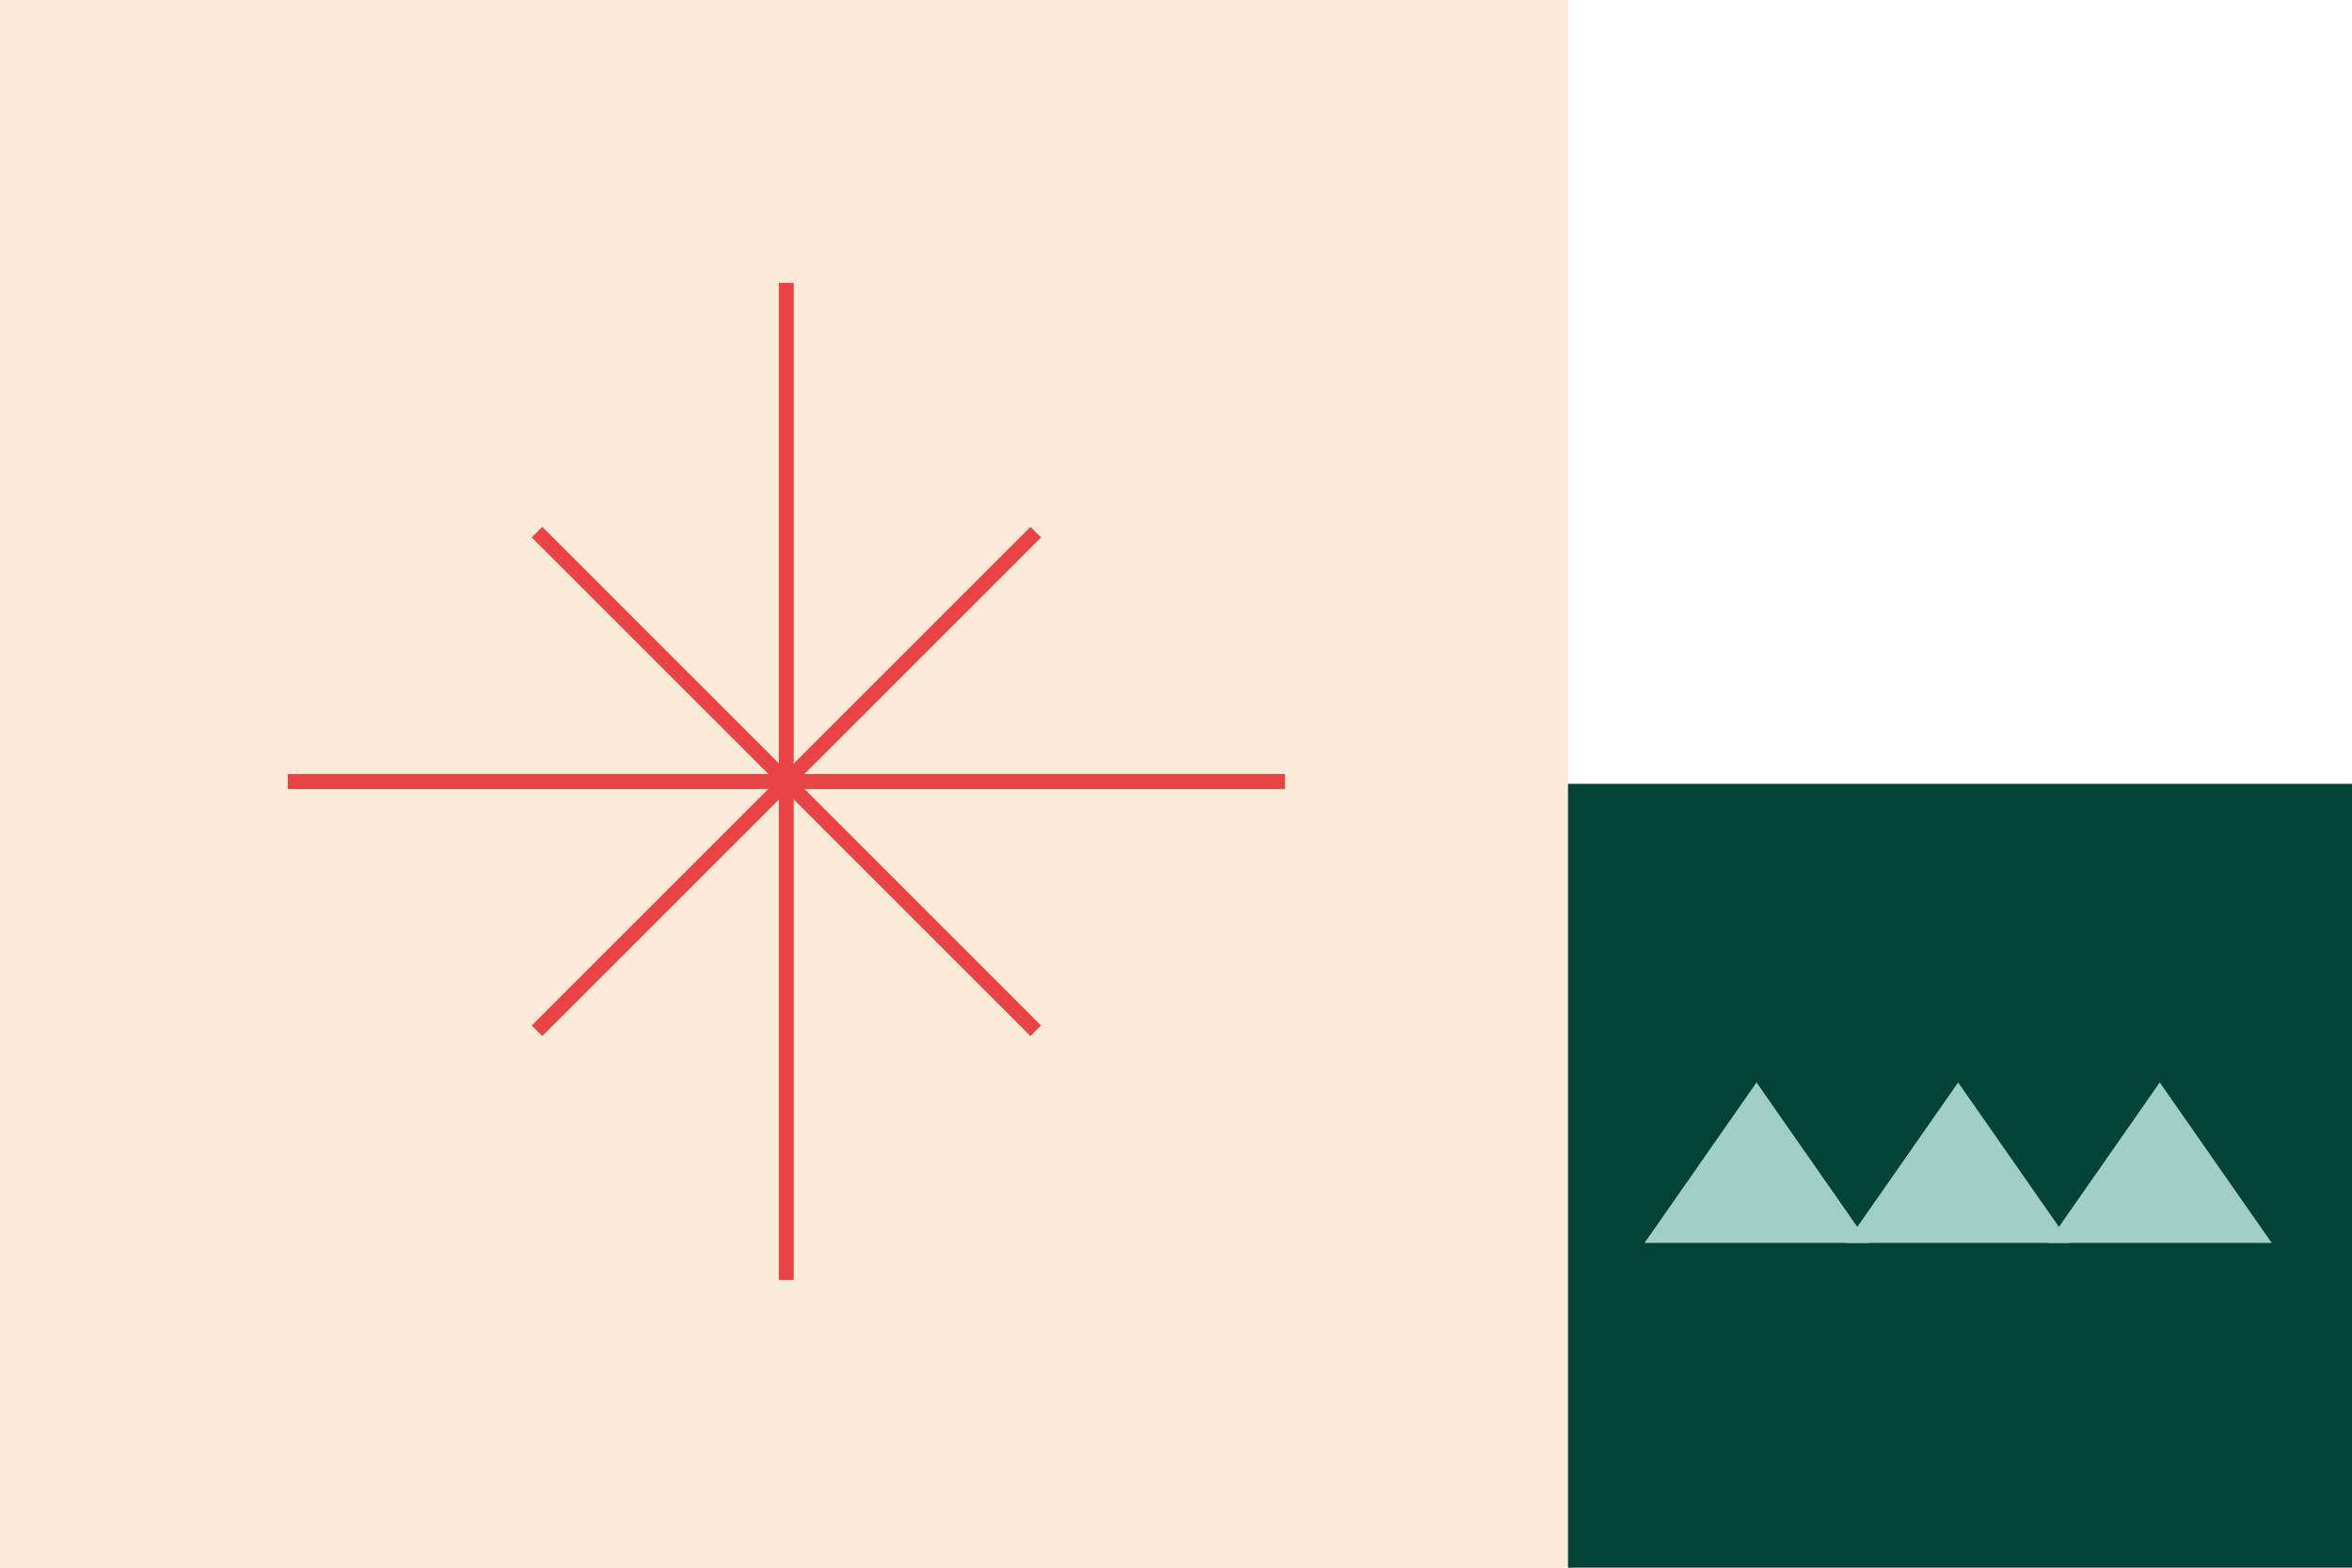
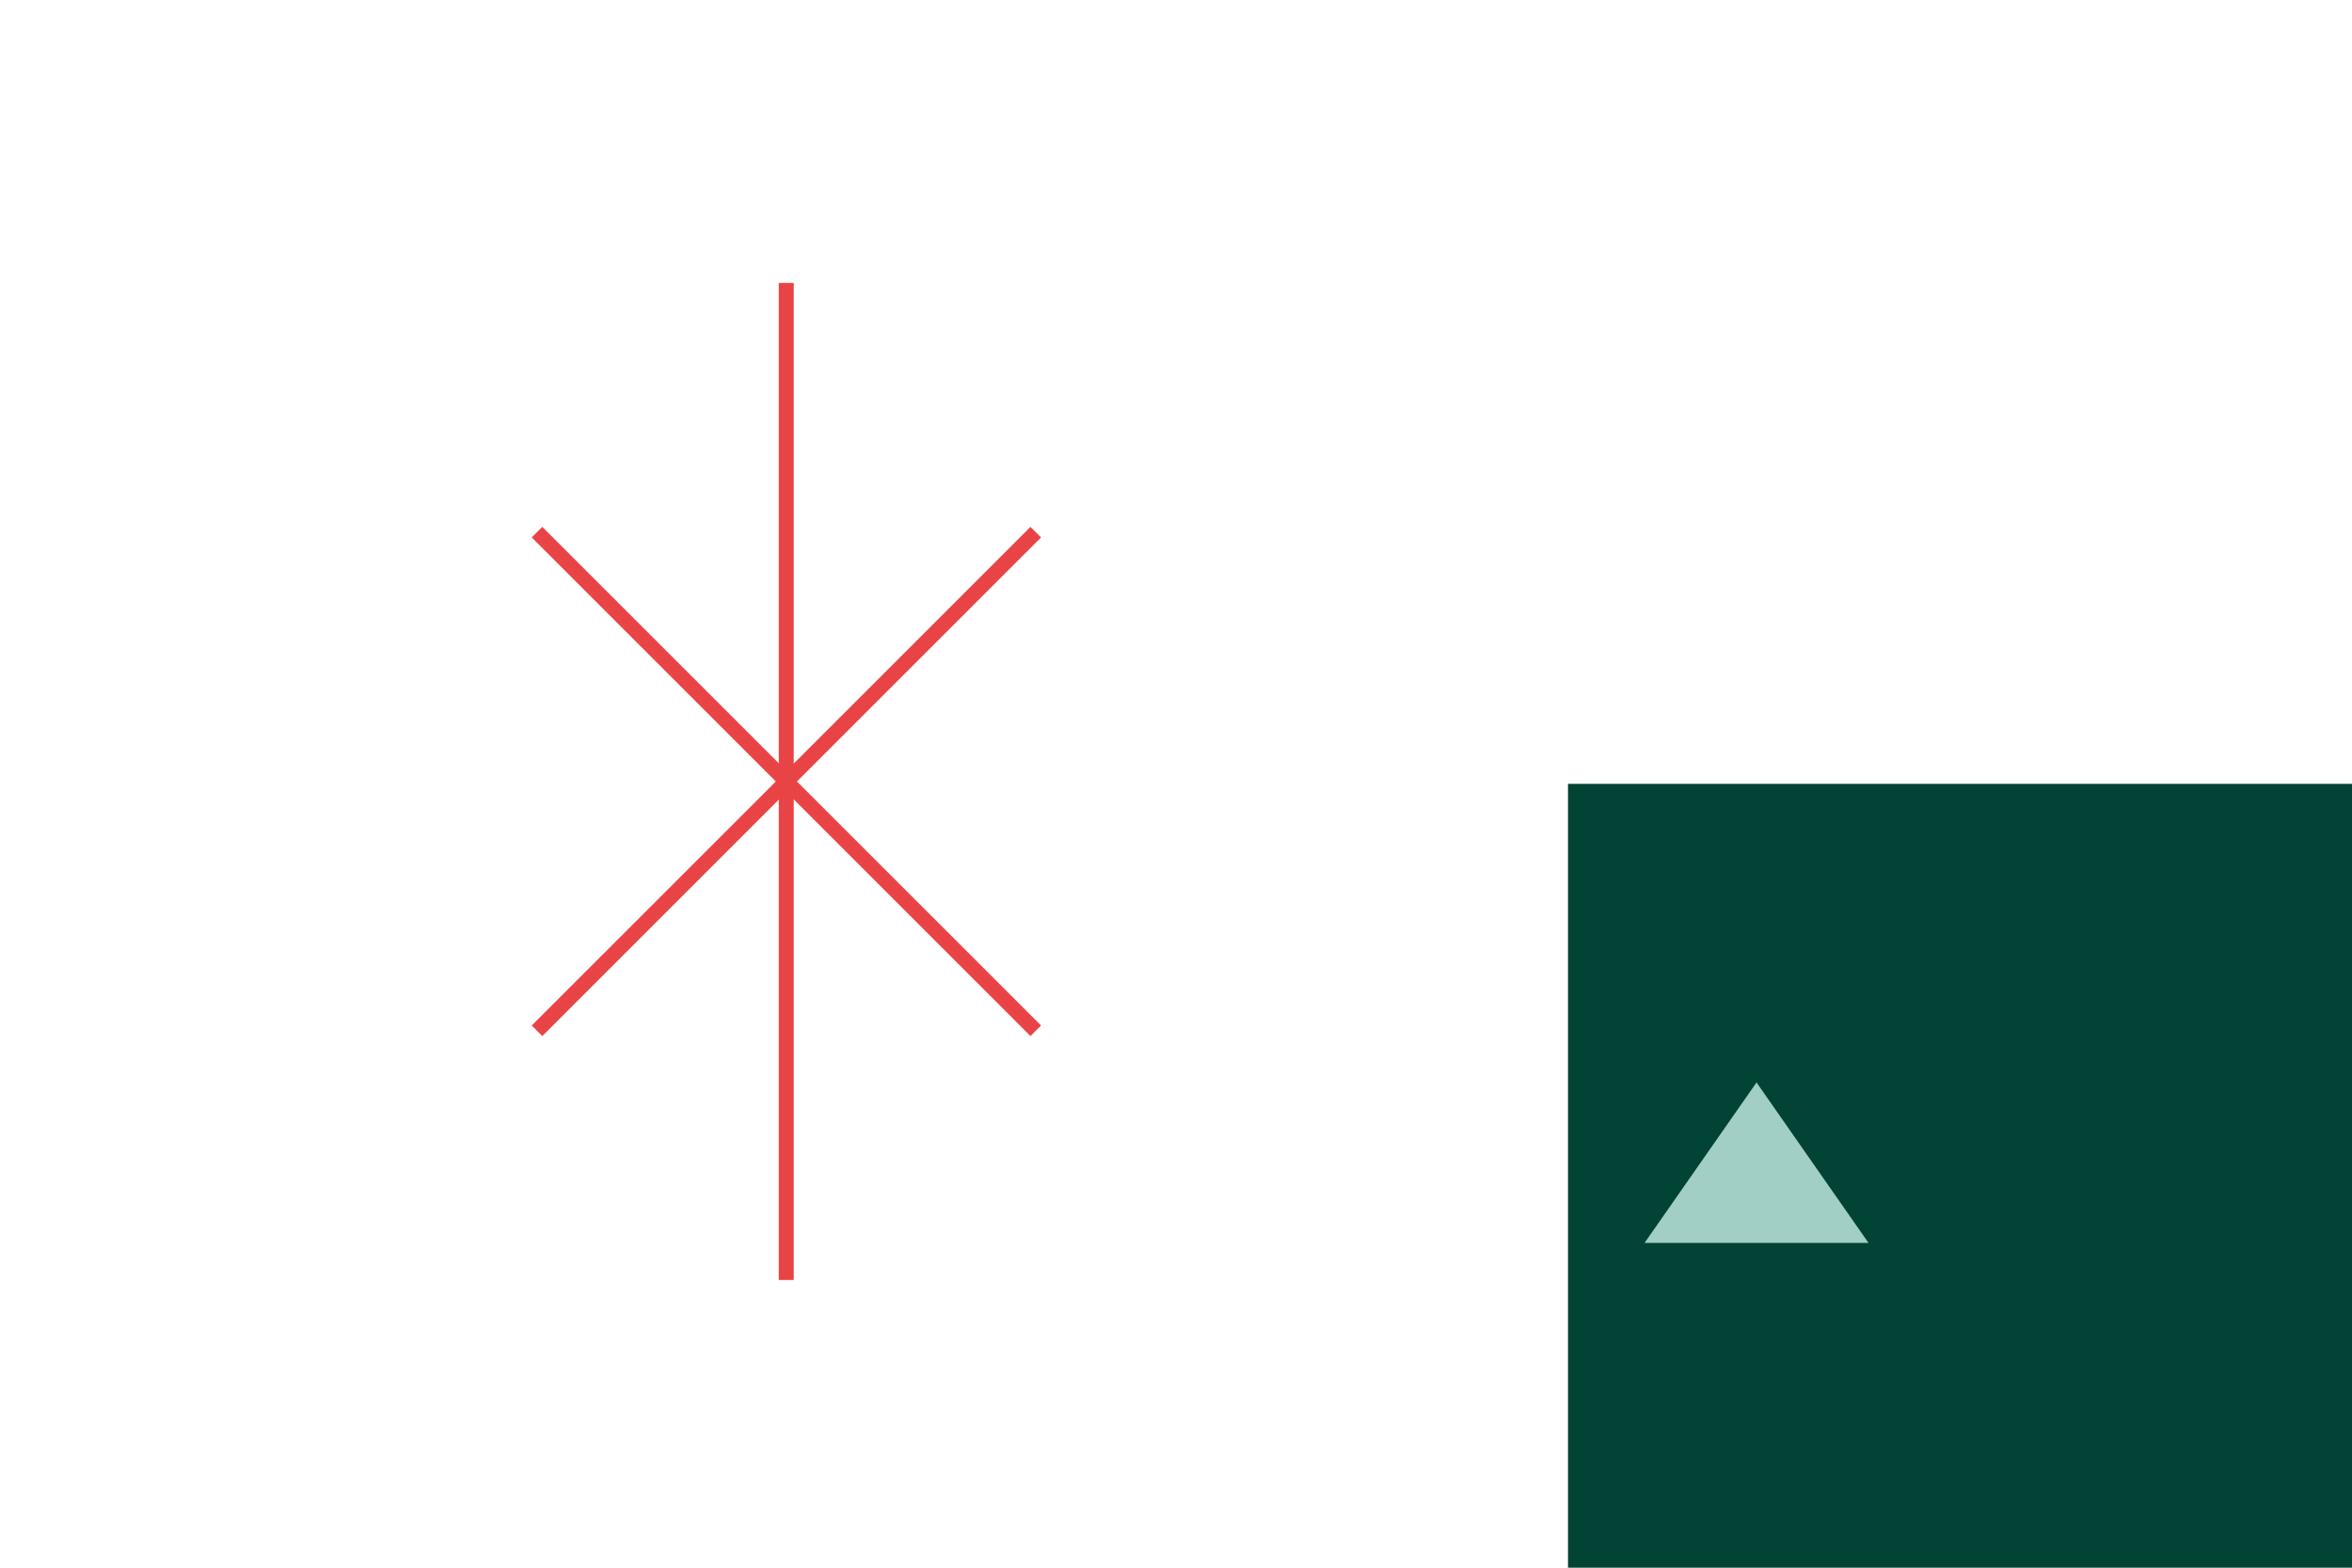
<svg xmlns="http://www.w3.org/2000/svg" width="315" height="210" viewBox="0 0 315 210" fill="none">
-   <rect x="210" width="210" height="210" transform="rotate(90 210 0)" fill="#FBEAD7" />
  <g clip-path="url(#clip0_344_1717)">
-     <path d="M172.098 104.696L38.539 104.696" stroke="#E94445" stroke-width="2" stroke-miterlimit="10" />
    <path d="M105.304 37.902L105.304 171.462" stroke="#E94445" stroke-width="2" stroke-miterlimit="10" />
    <path d="M138.716 71.285L71.921 138.079" stroke="#E94445" stroke-width="2" stroke-miterlimit="10" />
    <path d="M138.716 138.079L71.921 71.285" stroke="#E94445" stroke-width="2" stroke-miterlimit="10" />
  </g>
  <rect x="210" y="105" width="105" height="105" fill="#014335" />
-   <path d="M235.25 145L250.25 166.5L235.25 166.5L220.25 166.5L235.25 145Z" fill="#A1CFC5" />
-   <path d="M262.25 145L277.25 166.5L262.25 166.5L247.25 166.5L262.25 145Z" fill="#A1CFC5" />
-   <path d="M289.25 145L304.25 166.5L289.25 166.5L274.25 166.5L289.25 145Z" fill="#A1CFC5" />
+   <path d="M235.25 145L250.25 166.5L235.25 166.5L220.25 166.5Z" fill="#A1CFC5" />
  <defs>
    <clipPath id="clip0_344_1717">
      <rect width="133.56" height="133.56" fill="white" transform="translate(172.098 37.902) rotate(90)" />
    </clipPath>
  </defs>
</svg>